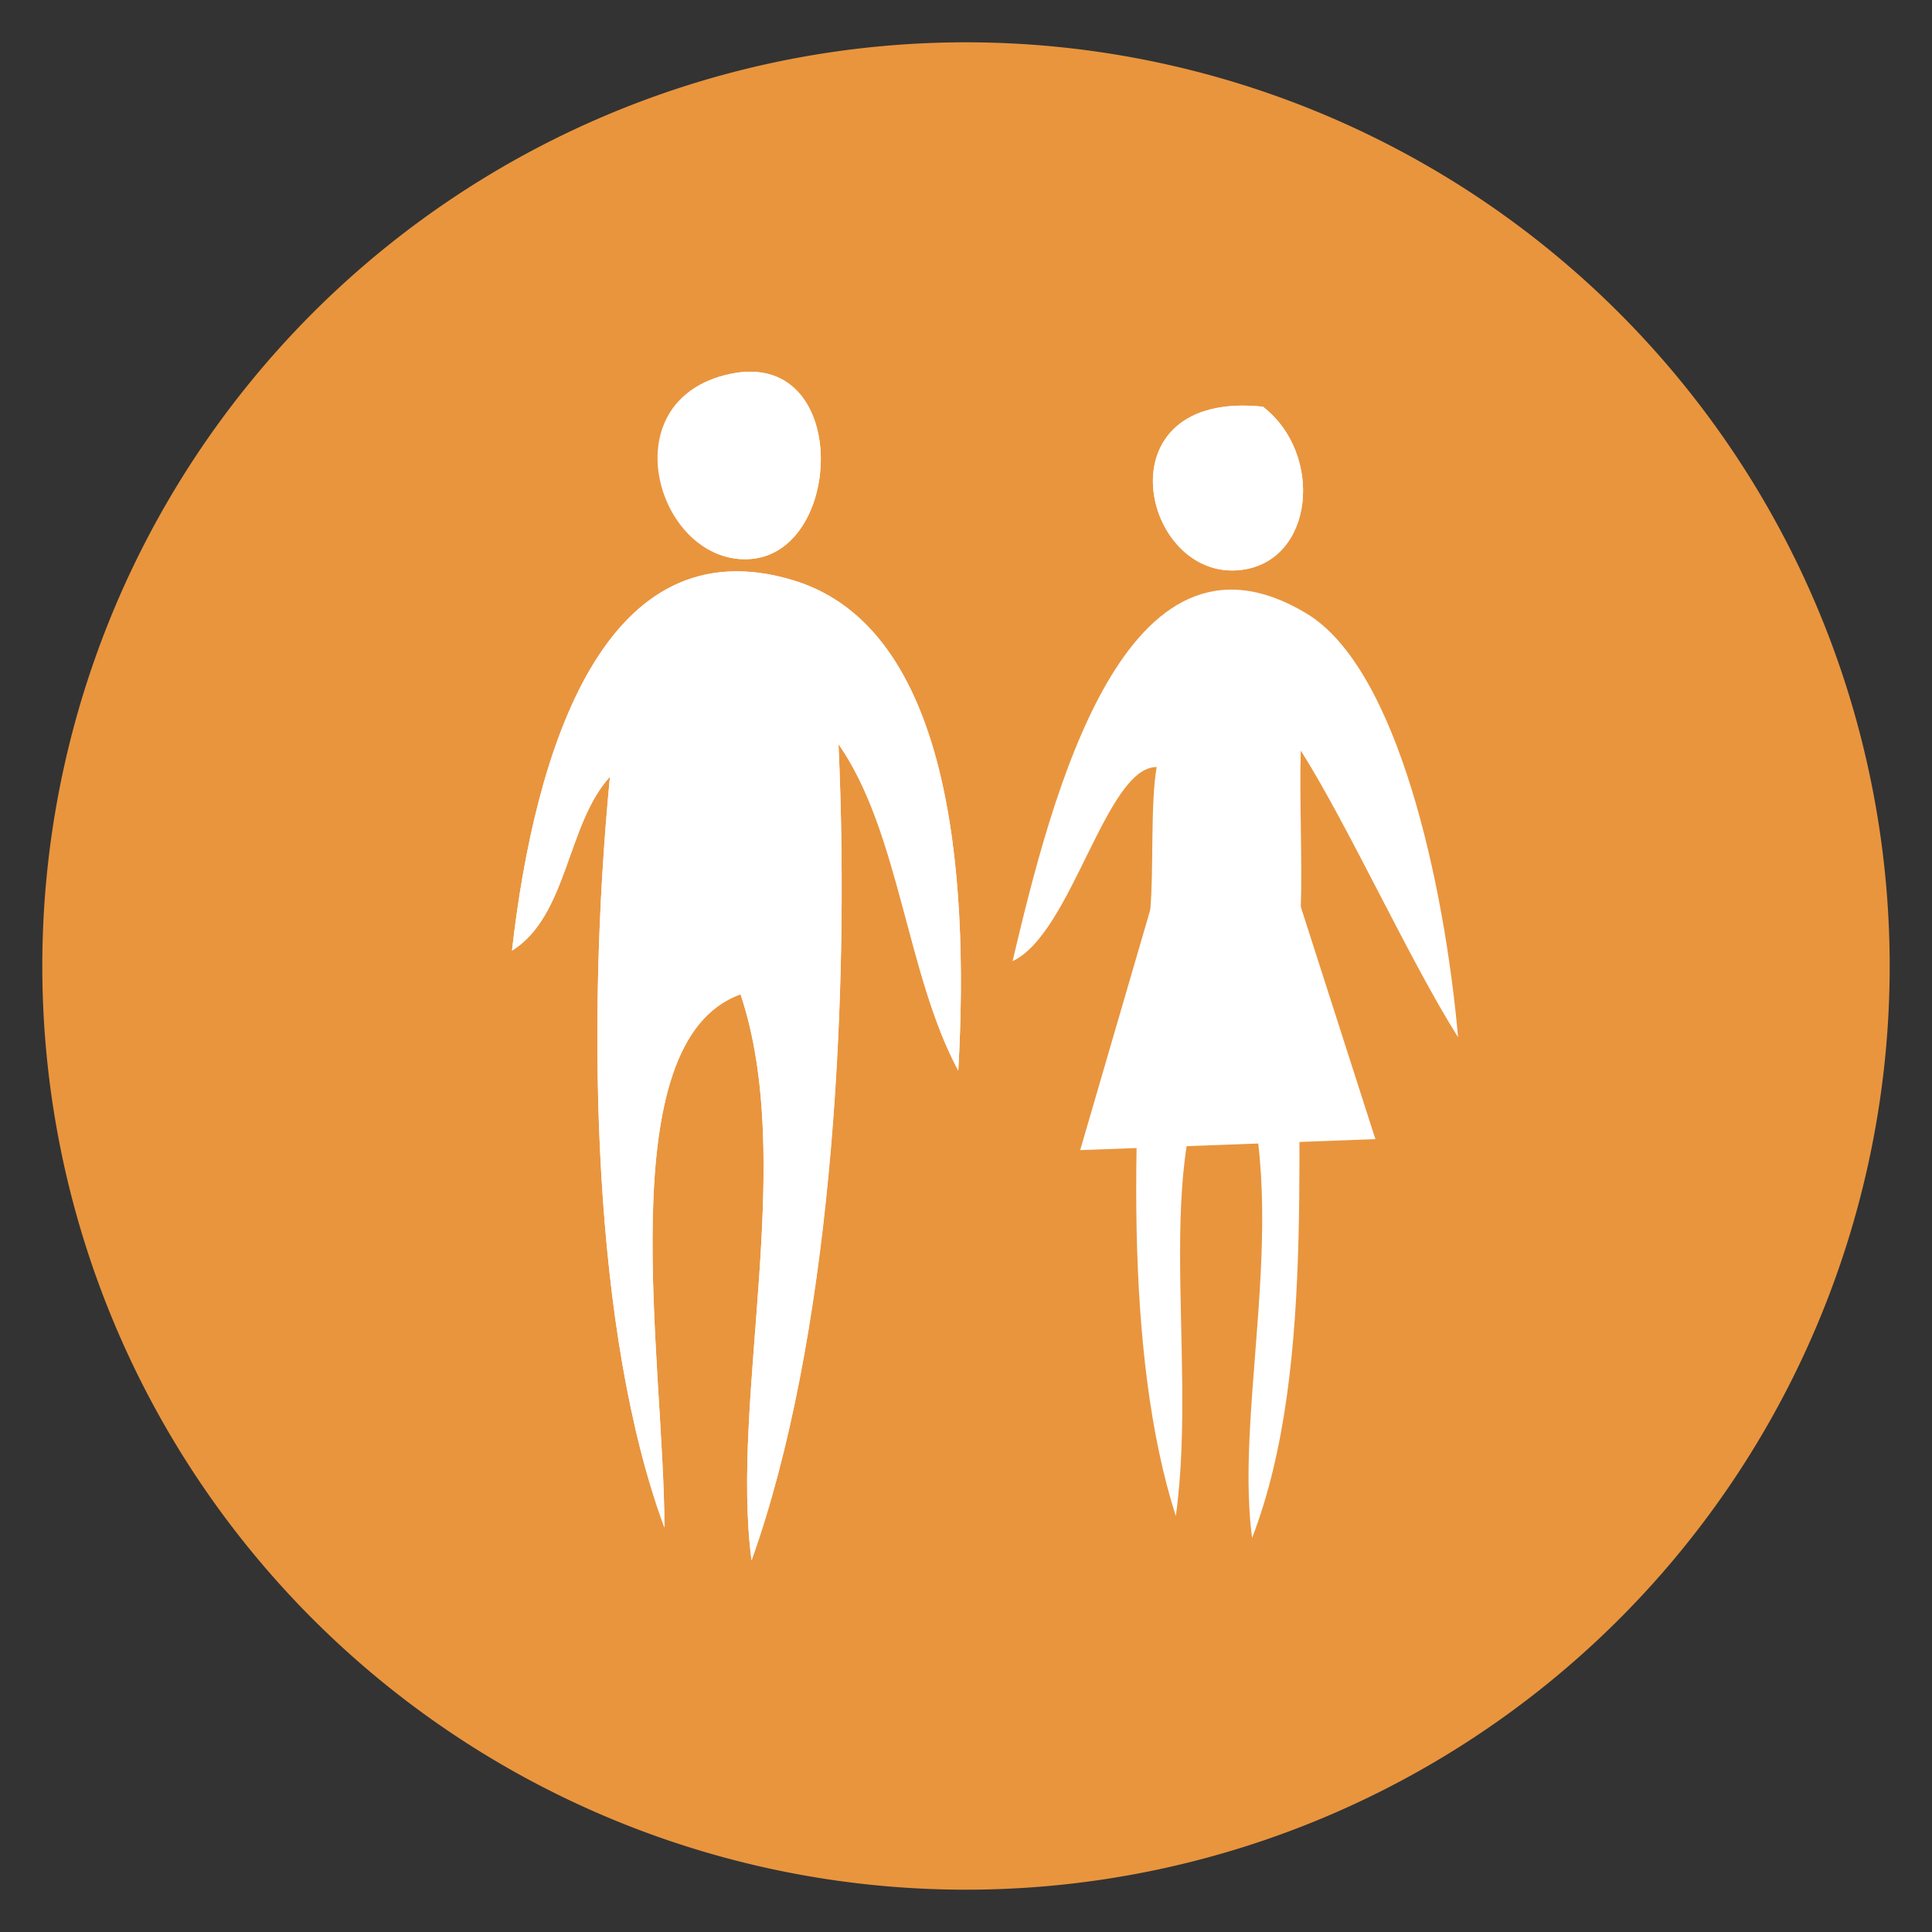
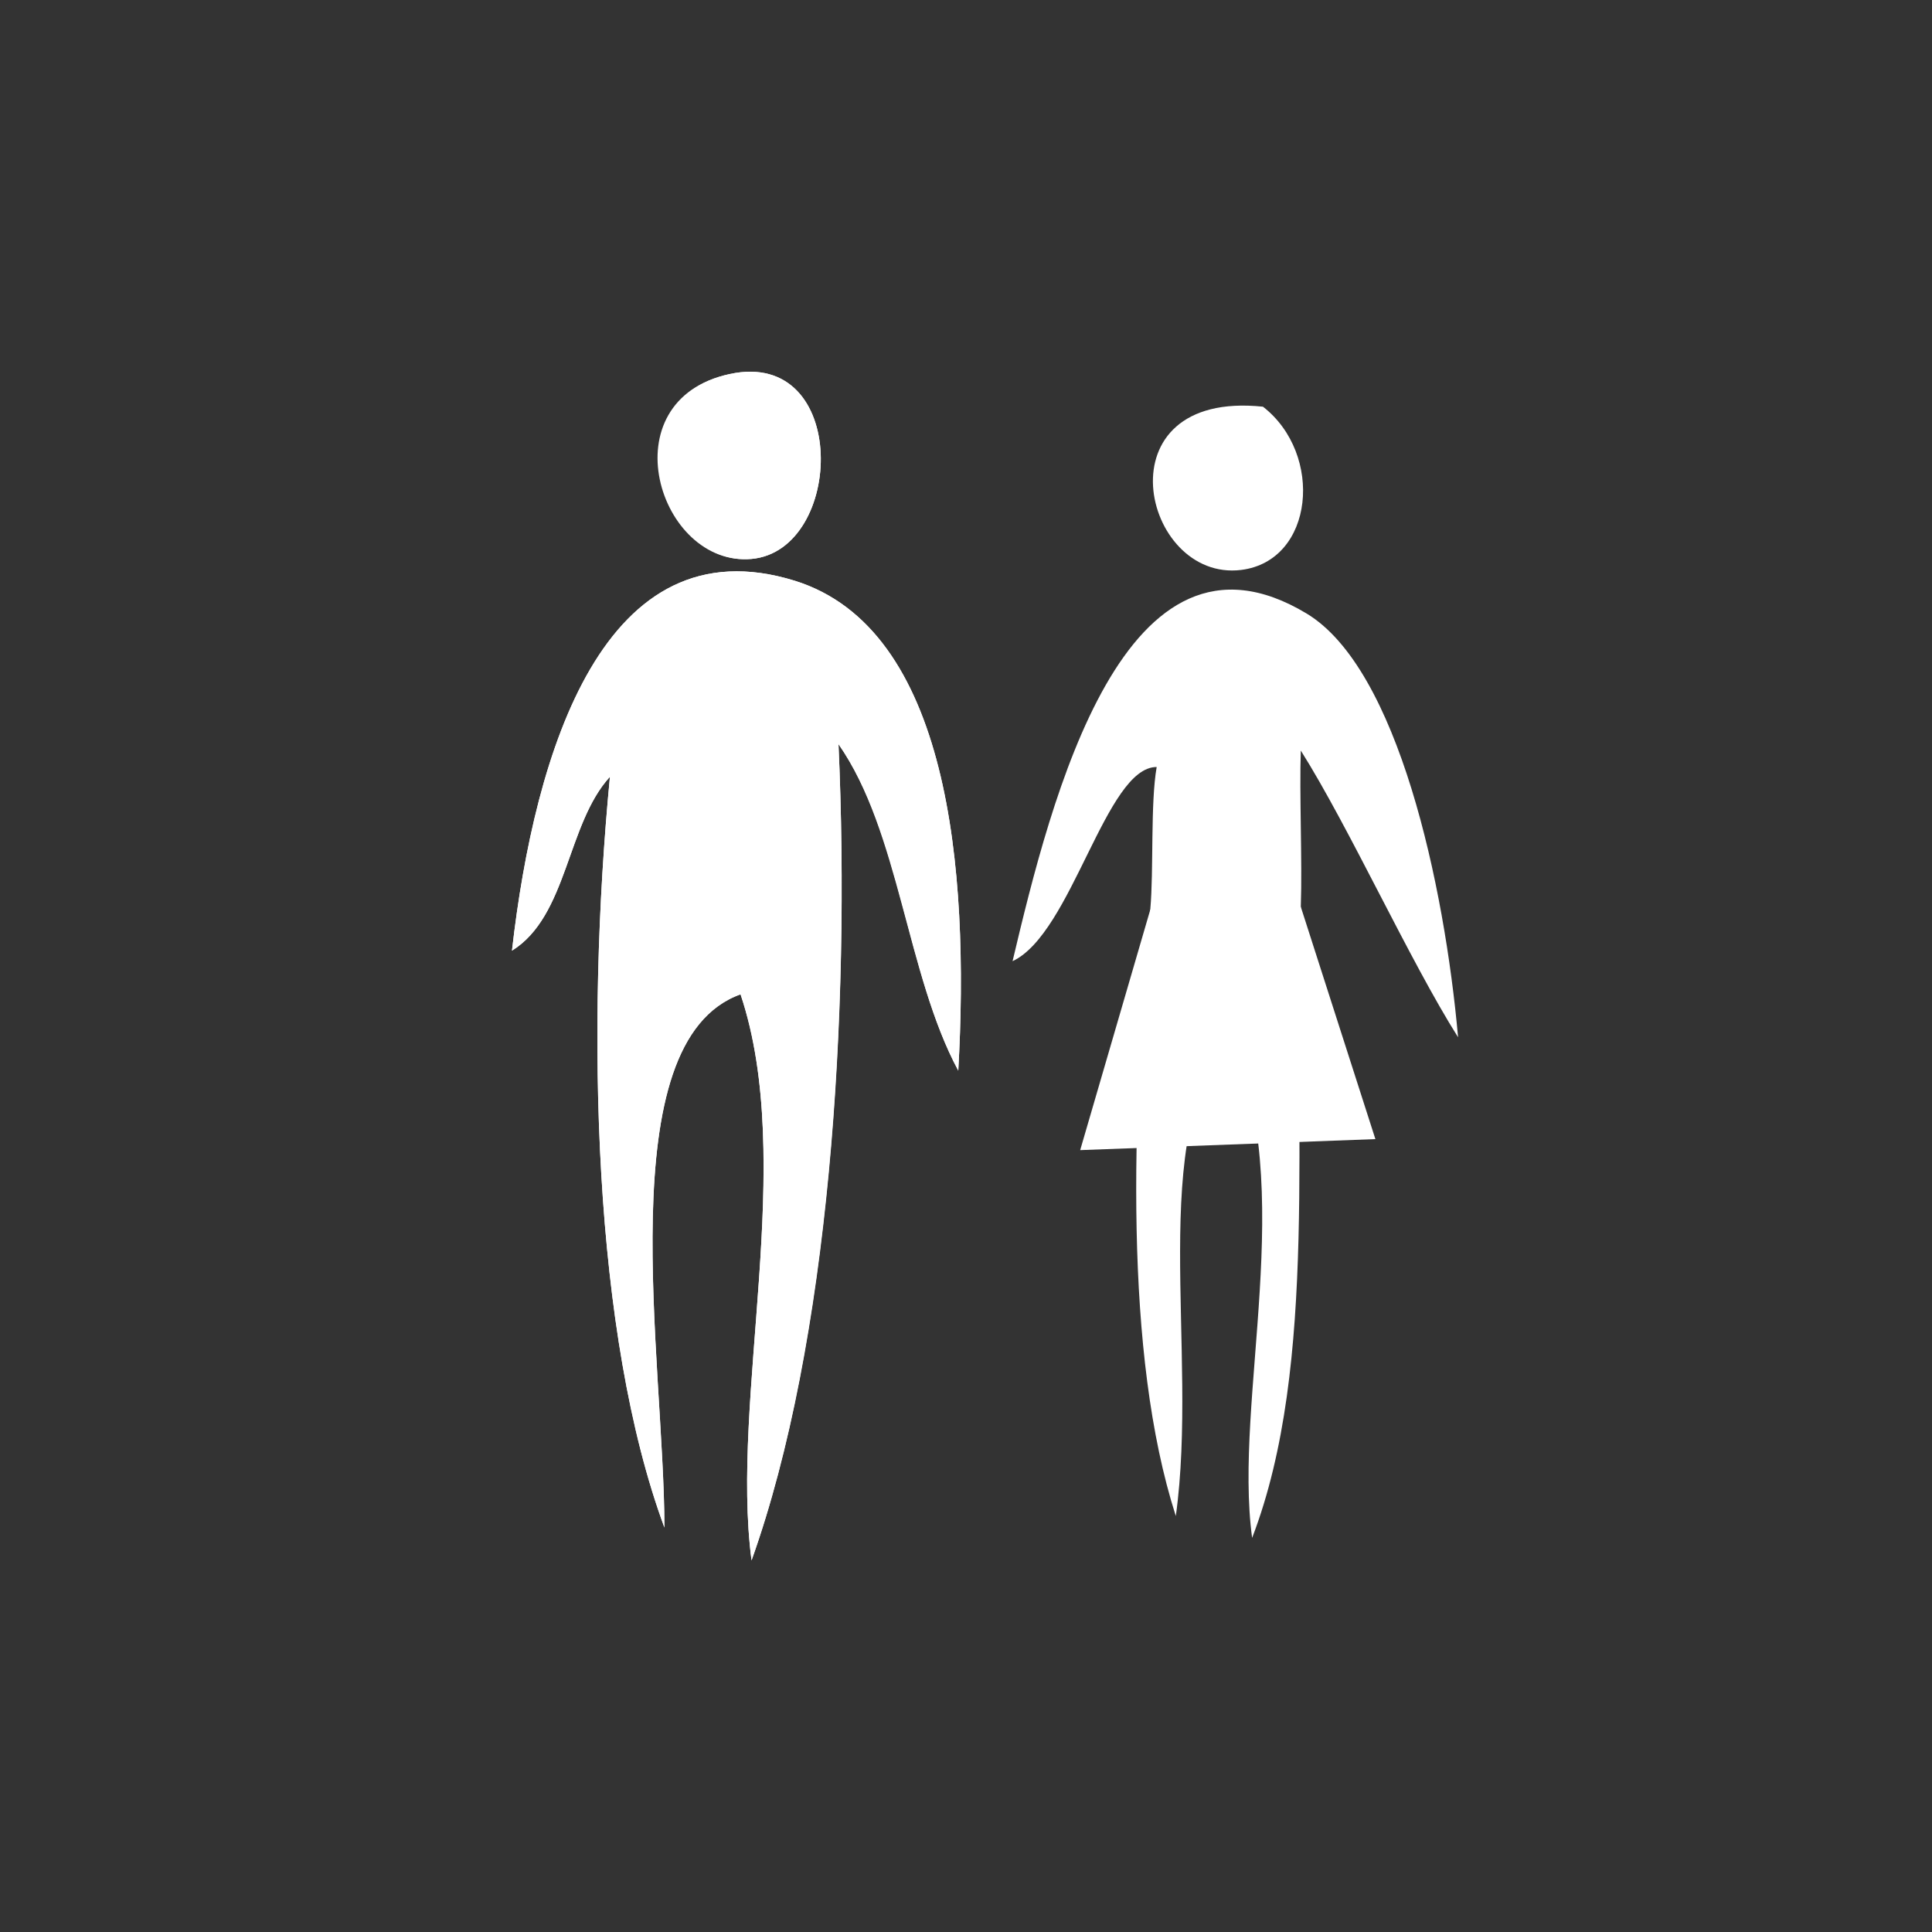
<svg xmlns="http://www.w3.org/2000/svg" id="Layer_1" data-name="Layer 1" viewBox="0 0 100 100">
  <rect x="0" y="0" width="100" height="100" fill="#333333" stroke="none" />
  <defs>
    <style>.cls-1{fill:#e9953e;}.cls-2{fill:#fff;}</style>
  </defs>
-   <path class="cls-1" d="M97.81,50A47.81,47.81,0,1,1,50,2.19,47.82,47.82,0,0,1,97.81,50Z" />
  <path class="cls-2" d="M37.77,19.36C44,18,43.72,28.49,38.9,28.93S31.43,20.71,37.77,19.36Z" />
-   <path class="cls-2" d="M65.37,21.05c3.16,2.44,2.66,8-1.13,8.45C59.09,30.13,56.86,20.16,65.37,21.05Z" />
  <path class="cls-2" d="M49.6,55.41c-2.69-5-3-12.36-6.2-16.9.63,14-.46,31-4.5,42.25-1.11-8.41,2.33-20.65-.57-29.3-6.85,2.46-3.95,19-3.94,27.6-3.69-10-4.08-25.76-2.82-38.86-2.24,2.45-2.18,7.21-5.07,9C27.67,38.89,31.27,27,41.14,30.06,49.11,32.55,50.19,44.93,49.6,55.41Z" />
  <path class="cls-2" d="M38.9,28.93c4.82-.44,5.1-10.91-1.13-9.57S34.19,29.36,38.9,28.93Zm25.34.57c3.79-.47,4.29-6,1.13-8.45C56.86,20.16,59.09,30.13,64.24,29.5Zm-23.1.56C31.27,27,27.67,38.89,26.5,49.21c2.89-1.8,2.83-6.56,5.07-9-1.26,13.1-.87,28.88,2.82,38.86,0-8.62-2.91-25.14,3.94-27.6,2.9,8.65-.54,20.89.57,29.3,4-11.22,5.13-28.22,4.5-42.25,3.16,4.54,3.51,11.89,6.2,16.9C50.19,44.93,49.11,32.55,41.14,30.06Zm26.48,1.69c-9.42-5.66-13.21,9.55-15.21,18,3.08-1.44,4.82-10.06,7.46-10.05-.33,1.85-.15,5.37-.33,7.35-.95,10.76-1.38,23,1.32,31.42,1.2-8.65-1.55-19.68,2.82-24.78,3.53,7.73.15,18.72,1.13,25.91,3.46-9,2.1-21.41,2.52-32.69.08-2.31-.08-5.88,0-8.06,2.52,4,5.6,10.81,8.14,14.84C74.77,45.84,72.37,34.6,67.62,31.75Z" />
  <polygon class="cls-2" points="59.54 47.08 55.91 59.53 71.19 58.96 67.33 46.94 59.54 47.08" />
</svg>